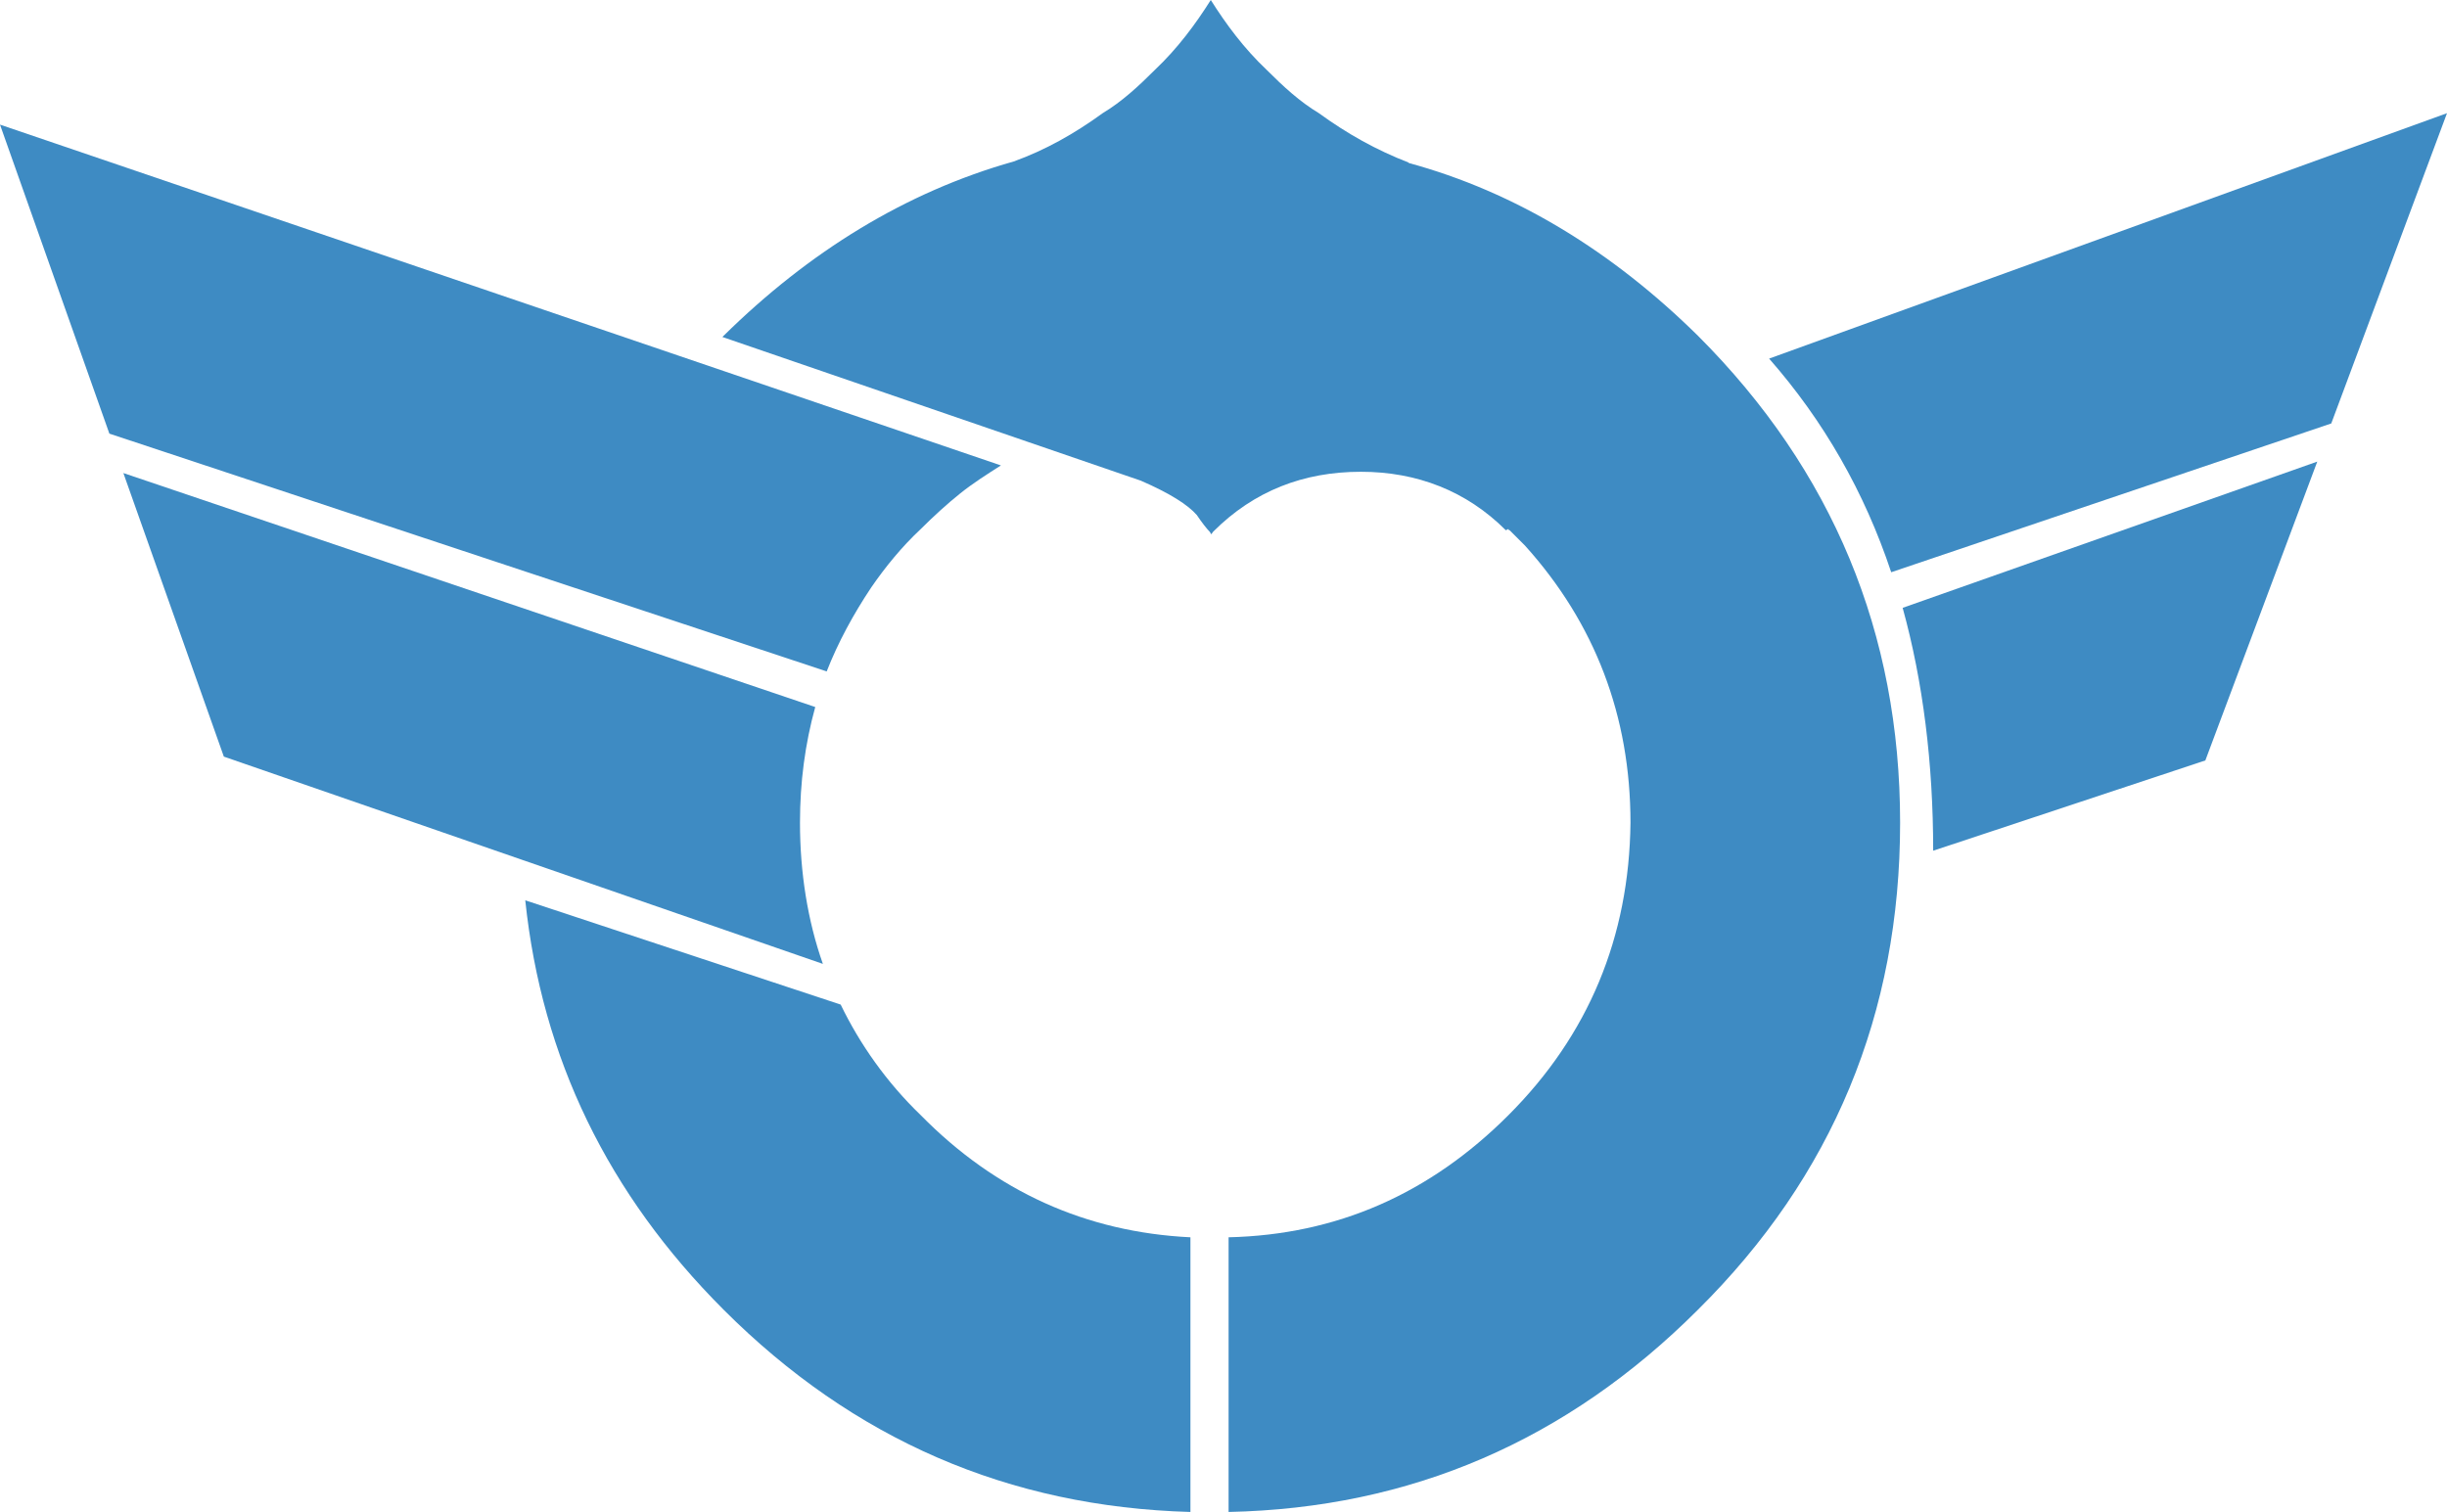
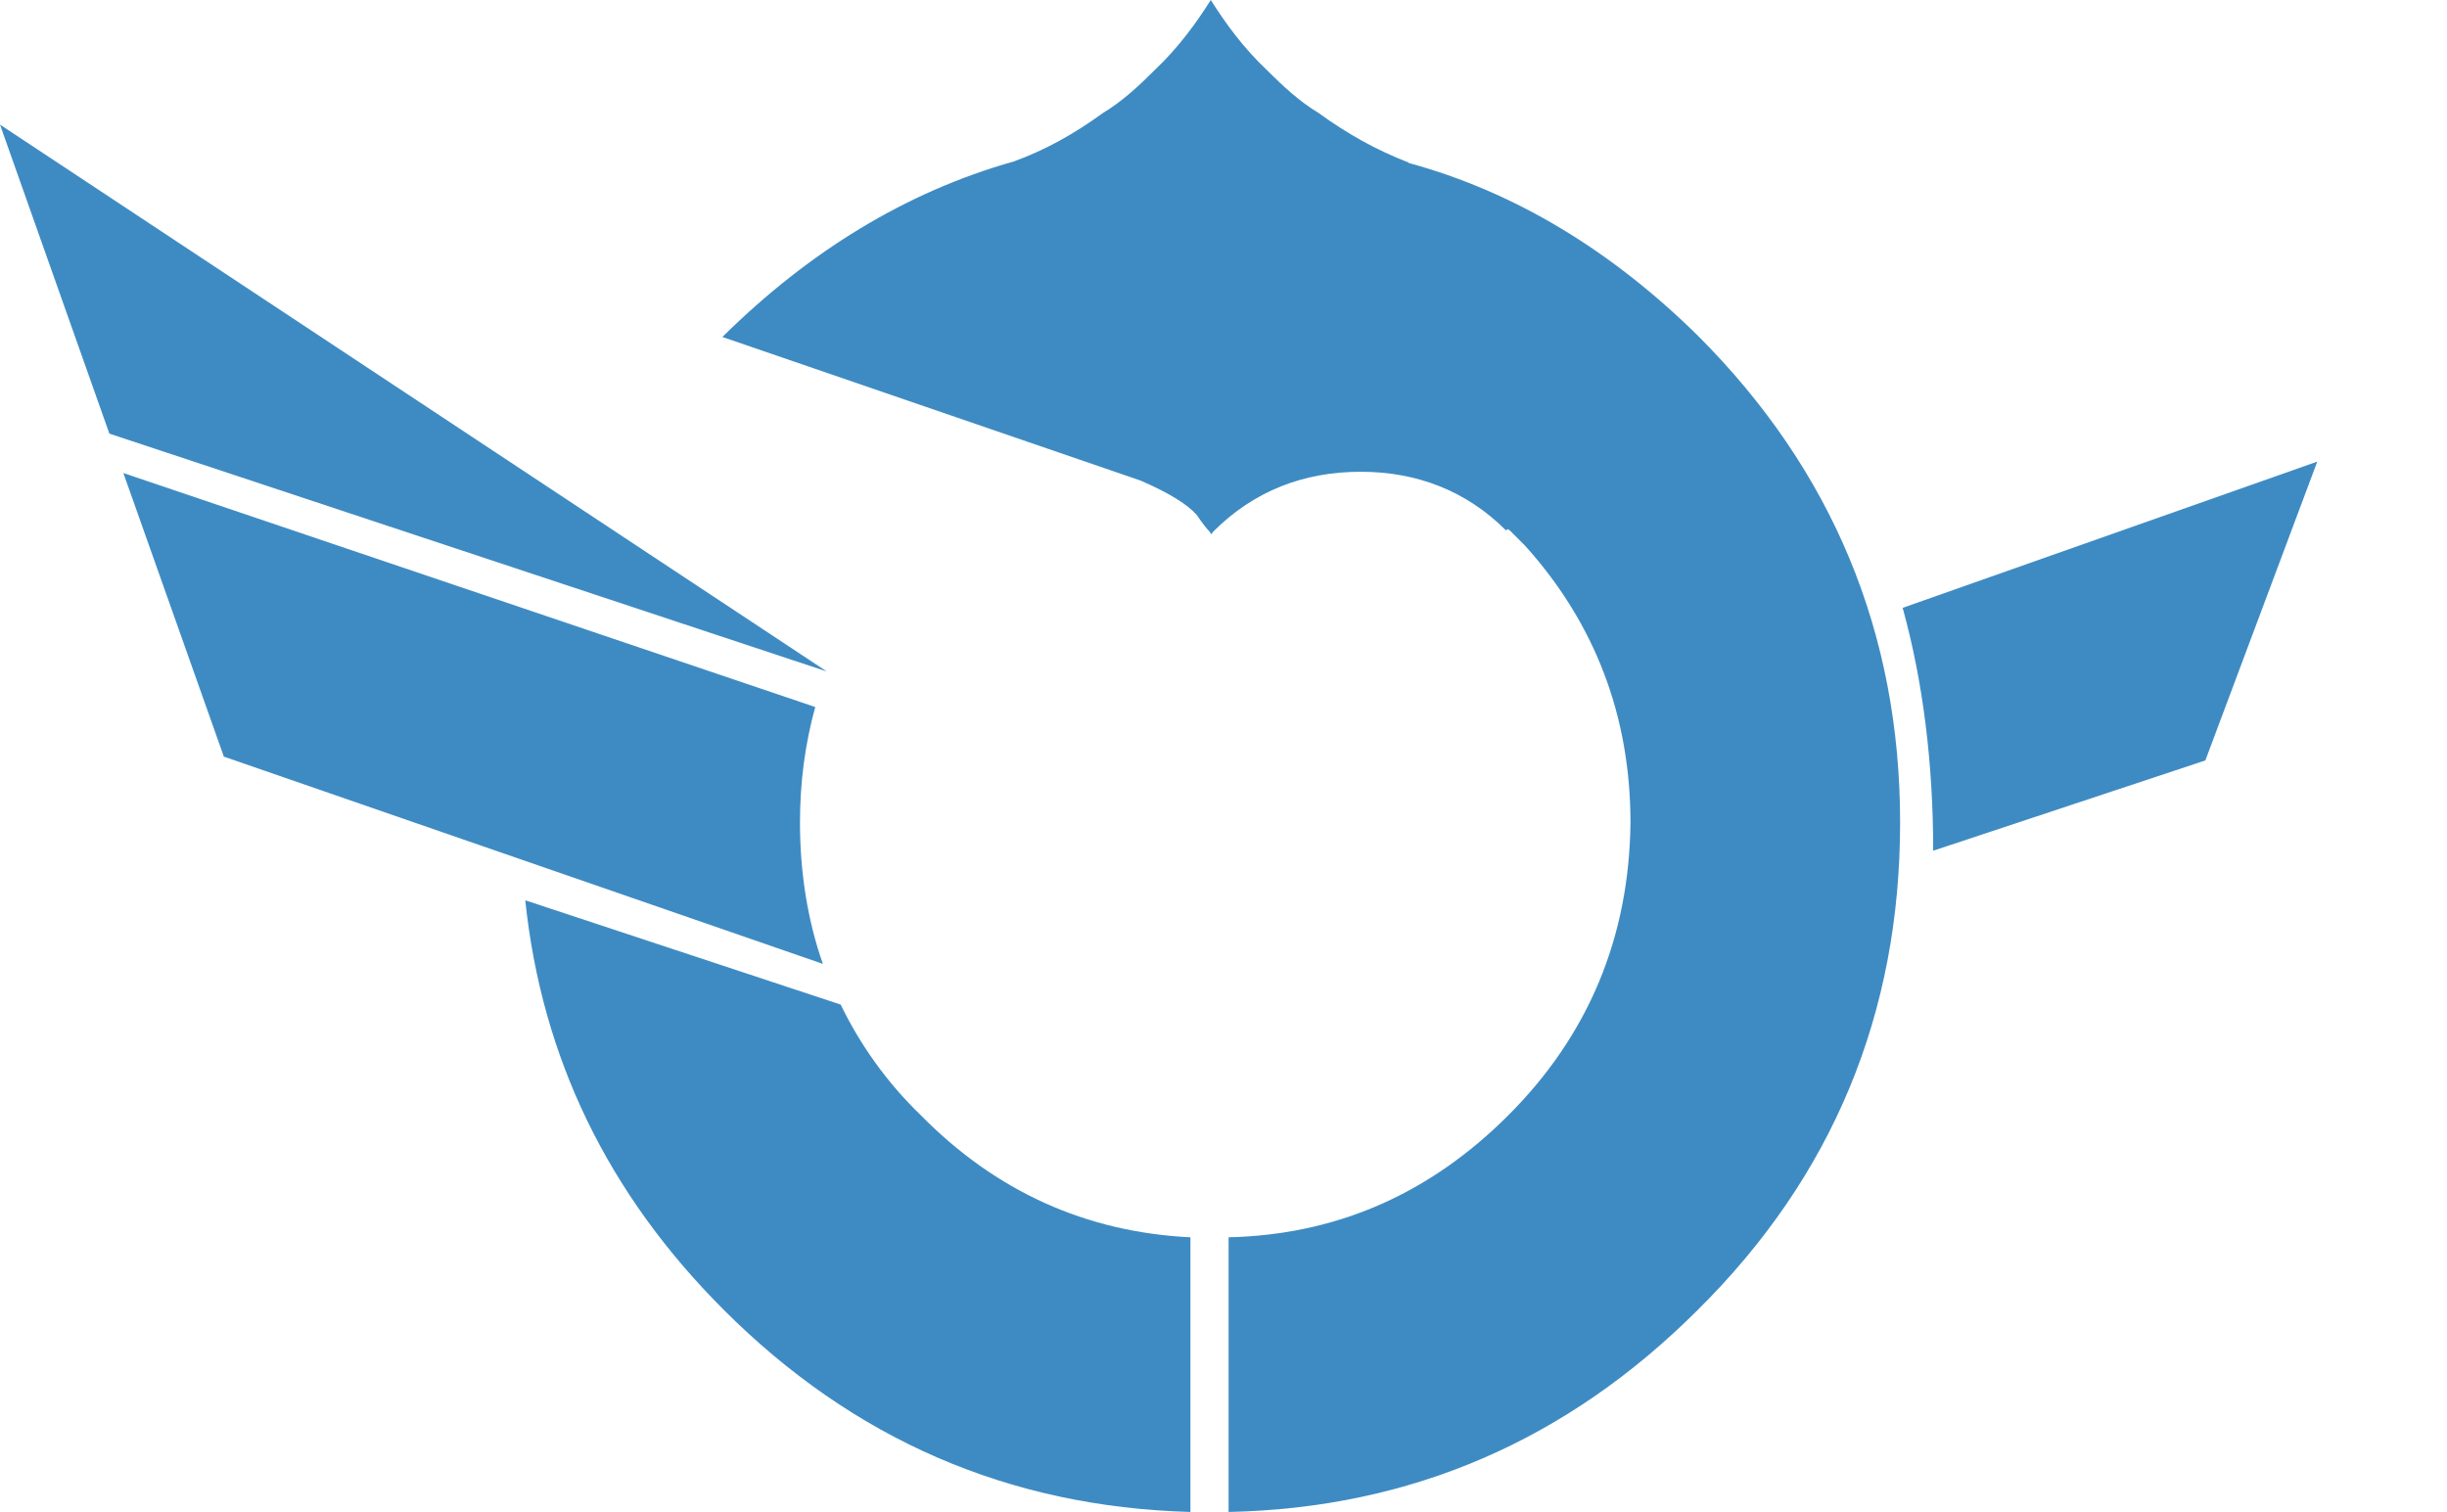
<svg xmlns="http://www.w3.org/2000/svg" xmlns:ns1="http://www.inkscape.org/namespaces/inkscape" xmlns:ns2="http://sodipodi.sourceforge.net/DTD/sodipodi-0.dtd" xmlns:ns3="http://ns.adobe.com/AdobeIllustrator/10.0/" width="192.4" height="118.9" id="svg2897" version="1.1" ns1:version="0.47 r22583" ns2:docname="New document 2">
  <title id="title4212">Emblem of Shiga Prefecture</title>
  <defs id="defs2899">
    <ns1:perspective ns2:type="inkscape:persp3d" ns1:vp_x="0 : 526.18109 : 1" ns1:vp_y="0 : 1000 : 0" ns1:vp_z="744.09448 : 526.18109 : 1" ns1:persp3d-origin="372.04724 : 350.78739 : 1" id="perspective2905" />
    <ns1:perspective id="perspective2885" ns1:persp3d-origin="0.5 : 0.33333333 : 1" ns1:vp_z="1 : 0.5 : 1" ns1:vp_y="0 : 1000 : 0" ns1:vp_x="0 : 0.5 : 1" ns2:type="inkscape:persp3d" />
  </defs>
  <ns2:namedview id="base" pagecolor="#ffffff" bordercolor="#666666" borderopacity="1.0" ns1:pageopacity="0.0" ns1:pageshadow="2" ns1:zoom="0.35" ns1:cx="607.62857" ns1:cy="59.449997" ns1:document-units="px" ns1:current-layer="layer1" showgrid="false" ns1:window-width="924" ns1:window-height="632" ns1:window-x="505" ns1:window-y="277" ns1:window-maximized="0" />
  <g ns1:label="Layer 1" ns1:groupmode="layer" id="layer1" transform="translate(-278.8,-472.912)">
    <g transform="translate(223.7,433.012)" id="g17" style="fill:#3e8bc3;fill-opacity:1">
      <g id="g19" style="fill:#3e8bc3;fill-opacity:1">
        <path style="fill:#3e8bc3;fill-opacity:1" id="path21" d="m 158.8,48.8 c -1.5,-0.9 -2.8,-2.1 -4.1,-3.4 -1.8,-1.7 -3.2,-3.6 -4.4,-5.5 -1.2,1.9 -2.6,3.8 -4.4,5.5 -1.3,1.3 -2.6,2.5 -4.1,3.4 -2.2,1.6 -4.5,2.9 -7,3.8 -8.5,2.4 -16.1,7.1 -22.8,13.7 l -0.1,0.1 32.9,11.3 c 2.3,1 3.7,1.9 4.4,2.7 0.4,0.6 0.8,1.1 1,1.3 0.1,0.1 0.1,0.2 0.1,0.2 0.1,0 0.1,-0.1 0.2,-0.2 3.2,-3.2 7.1,-4.7 11.6,-4.7 4.4,0 8.3,1.5 11.4,4.6 l 0.2,-0.1 c 0,0 0,0.1 0.1,0.1 0.4,0.4 0.8,0.8 1.2,1.2 5.5,6.1 8.3,13.4 8.3,21.8 -0.1,9 -3.3,16.7 -9.6,23 -6.2,6.2 -13.5,9.4 -22,9.6 v 21.6 c 14.3,-0.3 26.6,-5.6 36.9,-15.9 10.6,-10.5 15.9,-23.3 15.9,-38.3 0,-14.9 -5.3,-27.7 -15.9,-38.3 C 181.9,59.7 174.3,55 165.8,52.7 h 0.1 c -2.6,-1 -4.9,-2.3 -7.1,-3.9" ns3:knockout="Off" />
-         <path style="fill:#3e8bc3;fill-opacity:1" id="path23" d="m 194.2,68.1 c 4.3,4.9 7.5,10.5 9.6,16.8 l 34.6,-11.7 9.1,-24.4 -53.3,19.3" ns3:knockout="Off" />
        <path style="fill:#3e8bc3;fill-opacity:1" id="path25" d="m 237.3,76.2 -32.6,11.5 c 1.6,5.8 2.4,12.2 2.4,19.1 l 21.4,-7.1 8.8,-23.5" ns3:knockout="Off" />
-         <path style="fill:#3e8bc3;fill-opacity:1" id="path27" d="m 55.1,49.7 8.6,24.3 56.4,18.7 c 0.9,-2.3 2.1,-4.5 3.5,-6.6 1.1,-1.6 2.4,-3.2 3.9,-4.6 1,-1 2.1,-2 3.1,-2.8 1,-0.8 2.1,-1.5 3.2,-2.2 L 55.1,49.7" ns3:knockout="Off" />
+         <path style="fill:#3e8bc3;fill-opacity:1" id="path27" d="m 55.1,49.7 8.6,24.3 56.4,18.7 L 55.1,49.7" ns3:knockout="Off" />
        <path style="fill:#3e8bc3;fill-opacity:1" id="path29" d="m 119.2,95.5 -54.4,-18.4 7.9,22.3 47.1,16.3 c -1.2,-3.4 -1.8,-7.2 -1.8,-11.1 0,-3.2 0.4,-6.2 1.2,-9.1" ns3:knockout="Off" />
        <path style="fill:#3e8bc3;fill-opacity:1" id="path31" d="m 148.7,137.2 c -8.2,-0.4 -15.3,-3.6 -21.2,-9.6 -2.7,-2.6 -4.8,-5.6 -6.3,-8.7 l -24.8,-8.2 c 1.3,12.4 6.5,23.1 15.6,32.2 10.2,10.2 22.4,15.5 36.7,15.9 v -21.6" ns3:knockout="Off" />
      </g>
    </g>
  </g>
</svg>